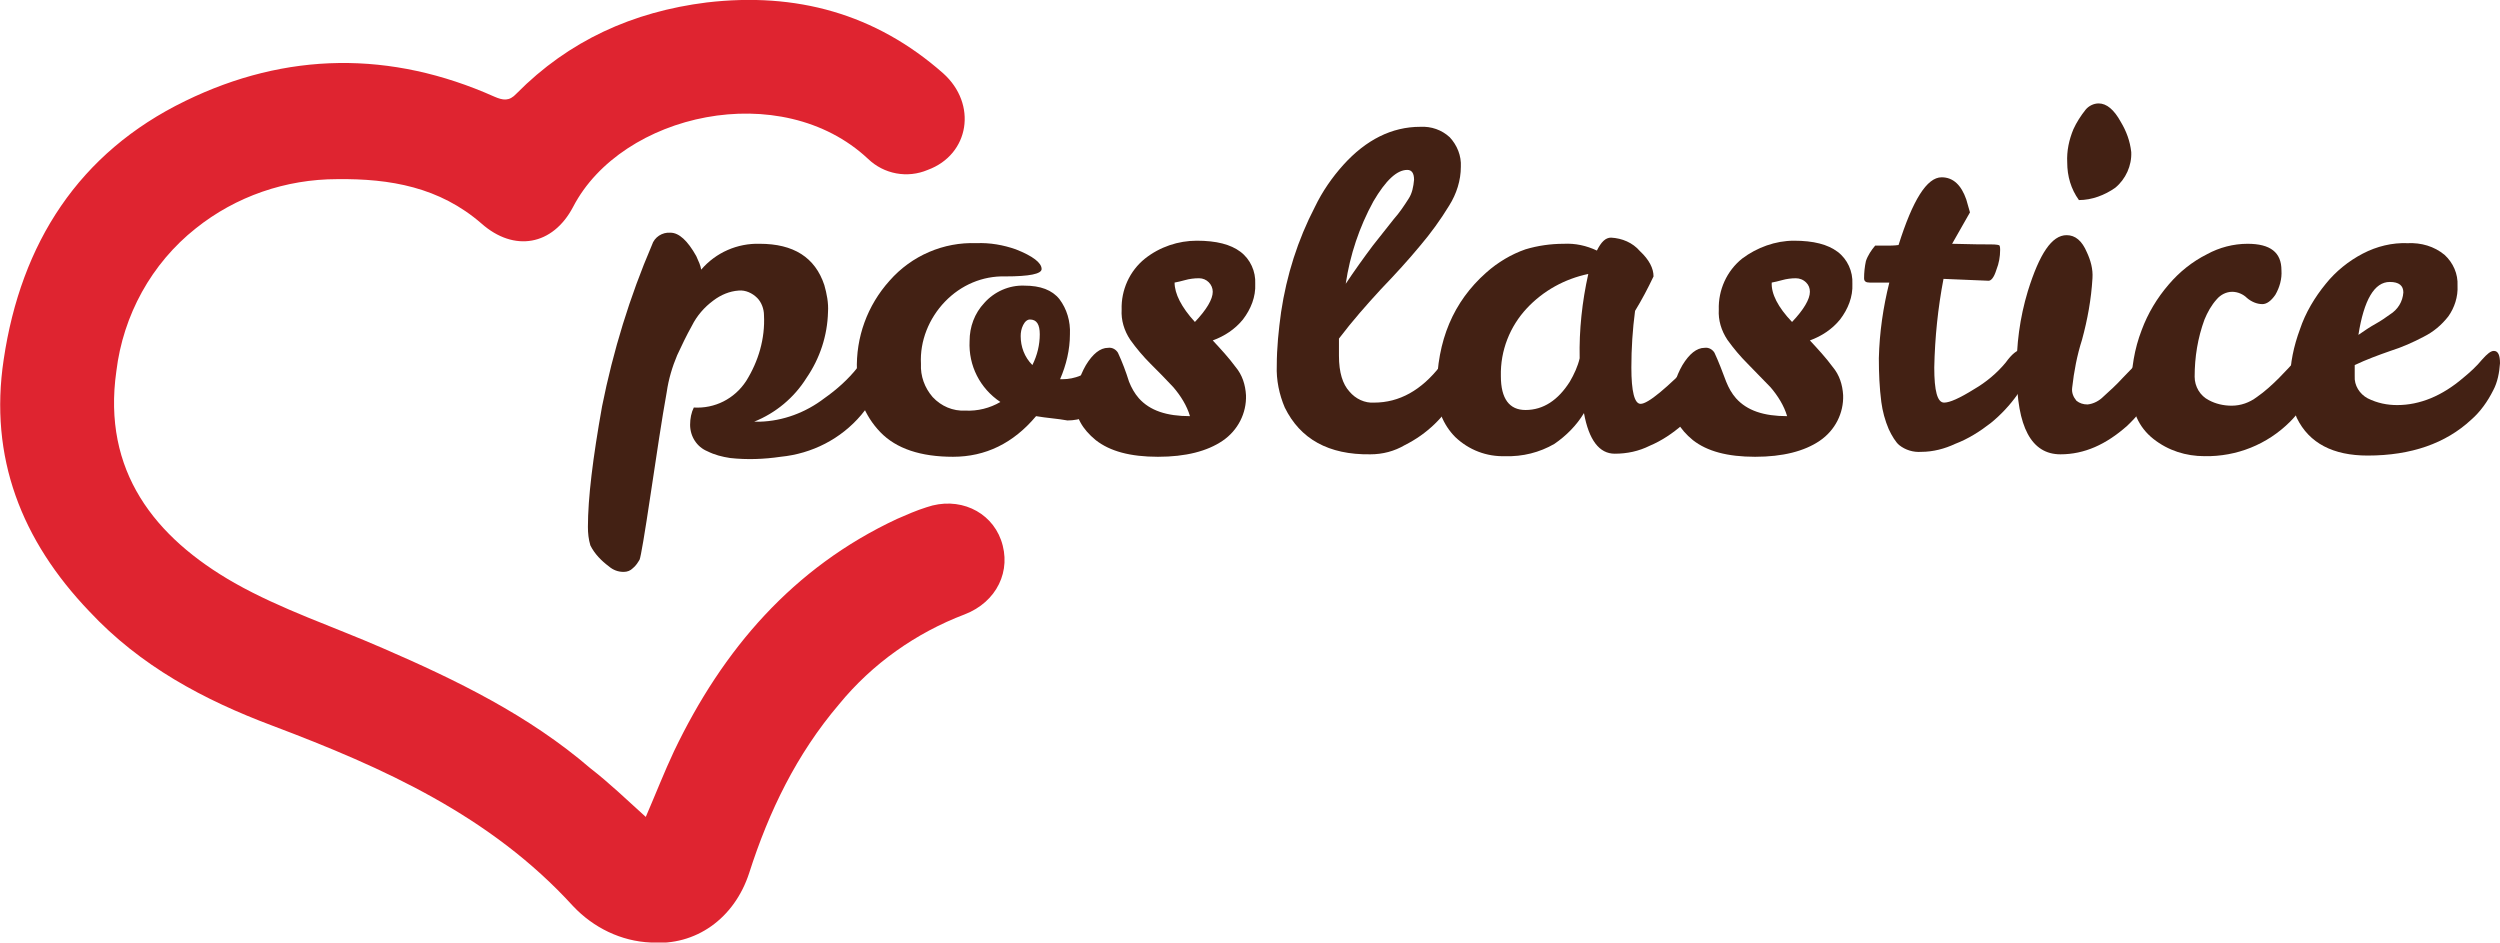
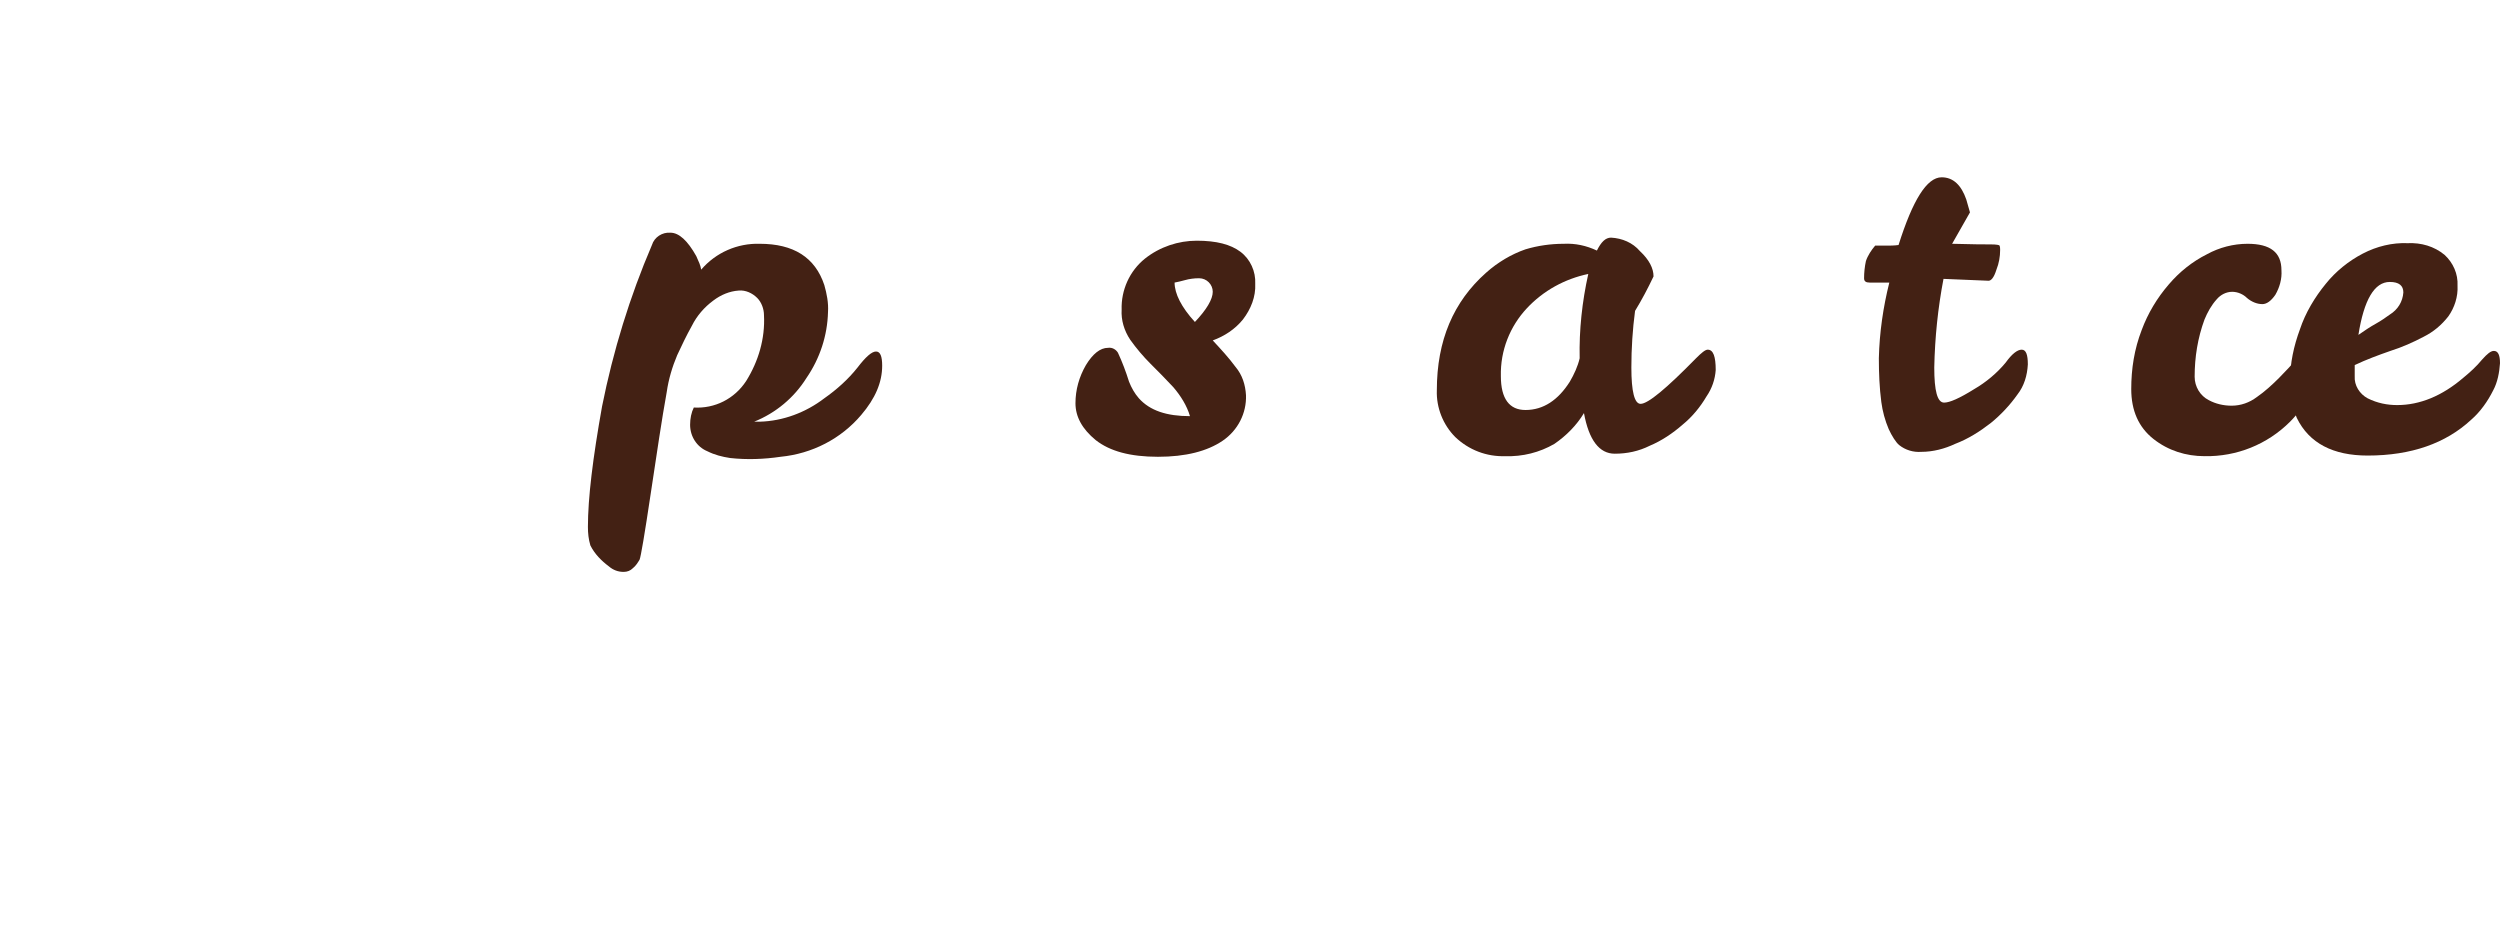
<svg xmlns="http://www.w3.org/2000/svg" version="1.1" id="Layer_1" x="0px" y="0px" viewBox="0 0 406.1 153.1" style="enable-background:new 0 0 406.1 153.1;" xml:space="preserve">
  <style type="text/css">
	.st0{fill:#432114;}
	.st1{fill:#DF2430;}
</style>
  <g>
    <path class="st0" d="M113.9,43.8c2.4-2.8,5.9-4.3,9.5-4.2c5.5,0,9,2.2,10.5,6.7c0.4,1.4,0.7,2.9,0.6,4.4c-0.1,3.8-1.3,7.5-3.5,10.7   c-2,3.2-5,5.7-8.5,7.1h0.9c3.8-0.1,7.5-1.5,10.5-3.8c2-1.4,3.9-3.1,5.4-5c1.3-1.7,2.3-2.6,3-2.6c0.7,0,1,0.8,1,2.3   c0,2.7-1.1,5.3-3.4,8c-3.3,3.9-8,6.3-13.1,6.8c-2.7,0.4-5.5,0.5-8.2,0.2c-1.3-0.2-2.5-0.5-3.7-1.1c-1.7-0.7-2.8-2.4-2.8-4.3   c0-1,0.2-2,0.6-2.8c3.4,0.2,6.6-1.4,8.5-4.3c2-3.2,3.1-6.9,2.9-10.7c0-1-0.4-2.1-1.1-2.8c-0.8-0.8-1.9-1.3-3-1.2   c-1.5,0.1-2.9,0.7-4.1,1.6c-1.5,1.1-2.7,2.5-3.5,4.1c-0.9,1.6-1.7,3.3-2.4,4.8c-0.8,1.9-1.4,3.9-1.7,6c-0.8,4.4-1.6,9.9-2.6,16.5   c-1,6.7-1.6,10.2-1.8,10.7c-0.3,0.5-0.6,1-1.1,1.4c-0.4,0.4-0.9,0.6-1.5,0.6c-0.9,0-1.7-0.3-2.4-0.9c-1.2-0.9-2.3-2-3-3.4   c-0.3-1-0.4-2-0.4-3c0-4.7,0.8-11.2,2.3-19.6c1.8-9,4.5-17.8,8.1-26.2c0.4-1.3,1.7-2.1,3-2c1.4,0,2.8,1.3,4.2,3.8   C113.5,42.5,113.8,43.1,113.9,43.8z" />
-     <path class="st0" d="M168.3,67.6c-3.7,4.4-8.2,6.6-13.5,6.6c-5.2,0-9.2-1.3-11.8-4c-2.6-2.7-4-6.3-3.8-10   c-0.2-5.4,1.7-10.6,5.3-14.6c3.6-4.1,8.8-6.3,14.1-6.1c2.2-0.1,4.4,0.3,6.4,1c2.8,1.1,4.2,2.2,4.2,3.2c0,0.8-2,1.2-5.9,1.2   c-3.7-0.1-7.2,1.4-9.8,4.1c-2.6,2.7-4.1,6.4-3.9,10.1c-0.1,2,0.6,3.9,1.9,5.4c1.4,1.5,3.3,2.3,5.3,2.2c2,0.1,4-0.4,5.7-1.4   c-3.3-2.2-5.2-5.9-5-9.9c0-2.3,0.8-4.5,2.4-6.2c1.6-1.8,4-2.9,6.5-2.8c2.6,0,4.5,0.7,5.7,2.2c1.2,1.6,1.8,3.6,1.7,5.7   c0,2.5-0.6,5-1.6,7.3h0.4c2,0,3.9-0.8,5.4-2.2c0.6-0.6,1-1.1,1.5-1.5c0.3-0.4,0.8-0.6,1.2-0.6c0.7,0,1,0.8,1,2.3   c0,2.9-0.9,5.1-2.6,6.5c-1.6,1.4-3.6,2.2-5.7,2.2C171.8,68,170,67.9,168.3,67.6z M167.7,59.3c0.8-1.6,1.2-3.3,1.2-5   c0-1.6-0.5-2.4-1.6-2.4c-0.4,0-0.8,0.3-1.1,0.9c-0.3,0.6-0.4,1.2-0.4,1.8C165.8,56.3,166.4,58,167.7,59.3L167.7,59.3z" />
    <path class="st0" d="M194.4,39.1c3.2,0,5.5,0.6,7.1,1.8c1.6,1.2,2.5,3.2,2.4,5.2c0.1,2.1-0.7,4.1-2,5.8c-1.3,1.6-3,2.7-4.9,3.4   c1.3,1.4,2.6,2.8,3.7,4.3c1.1,1.3,1.6,2.9,1.7,4.6c0.1,2.9-1.3,5.7-3.8,7.4c-2.5,1.7-6,2.6-10.5,2.6s-7.8-0.9-10.1-2.7   c-2.2-1.8-3.3-3.8-3.3-6c0-2.2,0.6-4.3,1.7-6.2c1.1-1.8,2.3-2.8,3.6-2.8c0.7-0.1,1.3,0.3,1.6,0.8c0.7,1.5,1.3,3.1,1.8,4.7   c0.4,1,0.9,1.9,1.6,2.7c1.8,2,4.5,2.9,8.3,2.9c-0.5-1.7-1.5-3.3-2.7-4.7c-1.2-1.3-2.5-2.6-3.7-3.8c-1.2-1.2-2.3-2.5-3.3-3.9   c-1-1.5-1.5-3.2-1.4-4.9c-0.1-3.2,1.3-6.3,3.8-8.3C188.4,40.1,191.4,39.1,194.4,39.1z M194.1,52.3c1.9-2,2.9-3.7,2.9-4.9   c0-1.2-1-2.2-2.2-2.2c0,0-0.1,0-0.1,0c-0.7,0-1.5,0.1-2.2,0.3c-0.7,0.2-1.2,0.3-1.7,0.4C190.8,47.7,191.9,49.9,194.1,52.3   L194.1,52.3z" />
-     <path class="st0" d="M222.6,73.8c-6.8,0.1-11.4-2.5-13.9-7.6c-0.9-2.1-1.4-4.5-1.3-6.8c0-2.9,0.3-5.8,0.7-8.7   c0.9-6,2.7-11.7,5.5-17.1c1.2-2.5,2.8-4.8,4.6-6.8c3.7-4.1,7.9-6.2,12.5-6.2c1.8-0.1,3.5,0.5,4.8,1.7c1.2,1.3,1.9,3,1.8,4.8   c0,2.2-0.7,4.4-1.9,6.3c-1.4,2.3-3,4.5-4.7,6.5c-1.9,2.3-4,4.6-6.4,7.1c-2.3,2.5-4.6,5.1-6.8,8v2.8c0,2.7,0.6,4.6,1.7,5.8   c1,1.2,2.5,1.9,4,1.8c4.1,0,7.7-2,10.8-6c1.3-1.7,2.2-2.5,2.9-2.5s1,0.8,1,2.4c0,1.7-0.5,3.4-1.3,4.9c-1.9,3.5-4.8,6.3-8.4,8.1   C226.5,73.3,224.6,73.8,222.6,73.8z M226.4,35.6c0.9-1,1.7-2.2,2.4-3.3c0.6-0.9,0.8-2,0.9-3.1c0-1.1-0.4-1.6-1.1-1.6   c-1.7,0-3.5,1.7-5.5,5.1c-2.3,4.2-3.8,8.7-4.5,13.4c1.4-2.1,2.9-4.2,4.4-6.2L226.4,35.6z" />
    <path class="st0" d="M277.4,56.8c0.9,0,1.3,1.1,1.3,3.3c-0.1,1.5-0.6,3-1.5,4.3c-1,1.7-2.3,3.3-3.9,4.6c-1.6,1.4-3.4,2.6-5.3,3.4   c-1.8,0.9-3.7,1.3-5.7,1.3c-2.5,0-4.2-2.2-5-6.6c-1.2,2-2.9,3.7-4.8,5c-2.4,1.4-5.2,2.1-8,2c-3,0.1-5.9-1-8.1-3.1   c-2-2-3.1-4.8-3-7.6c0-8.1,2.7-14.4,8-19.1c1.9-1.7,4.1-3,6.4-3.8c2-0.6,4.1-0.9,6.2-0.9c1.9-0.1,3.7,0.3,5.4,1.1   c0.7-1.4,1.4-2.1,2.3-2.1c1.8,0.1,3.5,0.8,4.7,2.2c1.5,1.4,2.2,2.8,2.2,4.1c-0.9,1.9-1.9,3.8-3,5.6c-0.4,3-0.6,6.1-0.6,9.2   c0,3.9,0.5,5.9,1.5,5.9c1.2,0,4.2-2.5,9-7.4C276.4,57.3,277,56.8,277.4,56.8z M243.8,61.1c0,3.7,1.4,5.5,4,5.5   c2.9,0,5.3-1.6,7.2-4.6c0.7-1.2,1.3-2.5,1.6-3.8c-0.1-4.6,0.4-9.2,1.4-13.7c-3.8,0.8-7.3,2.7-10,5.6   C245.3,53,243.7,56.9,243.8,61.1L243.8,61.1z" />
-     <path class="st0" d="M291.4,39.1c3.2,0,5.5,0.6,7.1,1.8c1.6,1.2,2.5,3.2,2.4,5.2c0.1,2.1-0.7,4.1-2,5.8c-1.3,1.6-3,2.7-4.9,3.4   c1.3,1.4,2.6,2.8,3.7,4.3c1.1,1.3,1.6,2.9,1.7,4.6c0.1,2.9-1.3,5.7-3.8,7.4c-2.5,1.7-6,2.6-10.5,2.6s-7.8-0.9-10.1-2.7   c-2.2-1.8-3.3-3.8-3.4-6c0-2.2,0.6-4.3,1.7-6.2c1.1-1.8,2.3-2.8,3.6-2.8c0.7-0.1,1.3,0.3,1.6,0.8c0.7,1.5,1.3,3.1,1.9,4.7   c0.4,1,0.9,1.9,1.6,2.7c1.8,2,4.5,2.9,8.3,2.9c-0.5-1.7-1.5-3.3-2.7-4.7c-1.3-1.3-2.5-2.6-3.7-3.8c-1.2-1.2-2.3-2.5-3.3-3.9   c-1-1.5-1.5-3.2-1.4-4.9c-0.1-3.2,1.3-6.3,3.8-8.3C285.4,40.2,288.4,39.1,291.4,39.1z M291.1,52.3c1.9-2,2.9-3.7,2.9-4.9   c0-0.6-0.2-1.1-0.6-1.5c-0.5-0.5-1.1-0.7-1.7-0.7c-0.7,0-1.5,0.1-2.2,0.3c-0.7,0.2-1.2,0.3-1.7,0.4   C287.7,47.7,288.8,49.9,291.1,52.3L291.1,52.3z" />
    <path class="st0" d="M306.8,69.7c-0.6-1.4-1-2.9-1.2-4.4c-0.3-2.3-0.4-4.7-0.4-7.1c0.1-4.2,0.7-8.3,1.7-12.3h-3.2   c-0.6,0-0.9-0.2-0.9-0.7c0-0.9,0.1-1.9,0.3-2.8c0.3-0.9,0.9-1.8,1.5-2.5h1.7c0.7,0,1.4,0,2.1-0.1c2.3-7.3,4.6-11,7-11   c1.9,0,3.2,1.3,4,3.6c0.2,0.7,0.4,1.4,0.6,2.1l-2.9,5.1c3.3,0.1,5.4,0.1,6.3,0.1c0.9,0,1.4,0.1,1.4,0.2c0.1,0.2,0.1,0.5,0.1,0.7   c0,1.1-0.2,2.2-0.6,3.2c-0.4,1.3-0.9,1.9-1.4,1.8l-7.2-0.3c-0.9,4.7-1.4,9.5-1.5,14.4c0,3.8,0.5,5.7,1.6,5.7c0.9,0,2.5-0.7,4.9-2.2   c1.9-1.1,3.7-2.6,5.1-4.3c1-1.4,1.9-2.1,2.6-2.1s1,0.8,1,2.4c-0.1,1.8-0.6,3.5-1.7,4.9c-1.2,1.7-2.7,3.3-4.3,4.6   c-1.8,1.4-3.7,2.6-5.8,3.4c-1.7,0.8-3.6,1.3-5.5,1.3c-1.3,0.1-2.6-0.3-3.6-1.1C308,71.9,307.3,70.8,306.8,69.7z" />
-     <path class="st0" d="M334.7,73.8c-4.7,0-7.1-4.4-7.1-13.3c-0.1-4.4,0.5-8.9,1.8-13.2c1.9-6.1,3.9-9.1,6.3-9.1   c1.4,0,2.5,0.9,3.3,2.8c0.6,1.3,1,2.7,0.9,4.2c-0.2,3.4-0.8,6.7-1.7,10c-0.8,2.5-1.3,5.1-1.6,7.8c-0.1,0.8,0.2,1.5,0.7,2.1   c0.5,0.4,1.1,0.6,1.8,0.6c1-0.1,1.9-0.6,2.6-1.3c1-0.9,2.1-1.9,3.1-3l2.9-3c0.9-0.9,1.5-1.3,1.8-1.3c0.7,0,1,0.8,1,2.4   c0,3.3-1.7,6.6-5,9.7C342.1,72.2,338.6,73.8,334.7,73.8z M337.7,32.5c-1.3-1.8-1.9-3.9-1.9-6.1c-0.1-1.9,0.3-3.7,1-5.4   c0.5-1.1,1.2-2.2,2-3.2c0.5-0.6,1.3-1,2.1-1c1.3,0,2.5,1,3.6,3c0.9,1.5,1.5,3.1,1.7,4.9c0.1,2.2-0.9,4.4-2.6,5.8   C341.9,31.7,339.8,32.5,337.7,32.5z" />
    <path class="st0" d="M375.1,56.8c0.9,0,1.3,0.7,1.3,2.2c0,1.6-0.4,3.2-1.1,4.7c-0.8,1.8-1.9,3.4-3.3,4.8c-3.7,3.7-8.7,5.7-13.9,5.6   c-3,0-5.9-0.9-8.3-2.8c-2.4-1.9-3.6-4.6-3.6-8.1c0-3.3,0.5-6.5,1.7-9.6c1-2.7,2.5-5.2,4.4-7.4c1.7-2,3.8-3.7,6.2-4.9   c2-1.1,4.3-1.7,6.6-1.7c3.7,0,5.5,1.4,5.5,4.3c0.1,1.4-0.3,2.8-1,4c-0.7,1-1.4,1.5-2.1,1.5c-0.9,0-1.8-0.4-2.5-1   c-0.6-0.6-1.5-1-2.4-1c-1,0-1.9,0.5-2.5,1.2c-0.9,1-1.5,2.1-2,3.3c-1.1,3-1.6,6.1-1.6,9.3c0,1.6,0.9,3.1,2.3,3.8   c1.1,0.6,2.4,0.9,3.7,0.9c1.5,0,2.9-0.5,4.1-1.4c1.3-0.9,2.5-2,3.6-3.1c1.1-1.1,2-2.1,2.9-3.1C374.1,57.3,374.7,56.8,375.1,56.8z" />
    <path class="st0" d="M389.4,65.8c3.7,0,7.3-1.5,10.7-4.4c1.1-0.9,2.2-1.9,3.1-3c0.8-0.9,1.4-1.4,1.9-1.4c0.7,0,1,0.7,1,2   c-0.1,1.5-0.4,3.1-1.1,4.4c-0.9,1.8-2.1,3.5-3.6,4.8c-4.1,3.8-9.7,5.8-16.8,5.8c-5.6,0-9.5-2-11.5-6.1c-0.8-1.9-1.2-4-1.1-6.1   c0-2.8,0.6-5.6,1.6-8.3c0.9-2.7,2.4-5.2,4.2-7.4c1.6-2,3.7-3.7,6-4.9c2.3-1.2,4.8-1.8,7.3-1.7c2.2-0.1,4.3,0.5,6,1.9   c1.4,1.3,2.2,3.1,2.1,5c0.1,1.8-0.5,3.6-1.5,5c-1.1,1.4-2.4,2.5-4,3.3c-1.7,0.9-3.5,1.7-5.4,2.3c-2,0.7-3.9,1.4-5.8,2.3v1.8   c-0.1,1.5,0.8,2.9,2.1,3.6C386.2,65.5,387.8,65.8,389.4,65.8z M388.2,45.8c-2.5,0-4.2,2.9-5.1,8.6c1-0.7,1.9-1.3,2.8-1.8   s1.6-1,2.3-1.5c1.3-0.8,2.1-2.1,2.2-3.6C390.4,46.4,389.7,45.8,388.2,45.8L388.2,45.8z" />
-     <path class="st1" d="M104.9,132.7c1.6-3.7,3-7.3,4.6-10.7c7.9-16.5,19.3-29.8,36.2-37.7c1.6-0.7,3.2-1.4,4.8-1.9   c5.2-1.8,10.4,0.6,12.1,5.3c1.8,5-0.7,10.1-5.9,12.1c-7.9,3-15,8-20.4,14.6c-6.9,8.1-11.4,17.4-14.6,27.4   c-2.4,7.4-8.7,11.9-16,11.3c-4.8-0.2-9.3-2.4-12.6-5.9c-13.4-14.7-30.8-22.5-48.8-29.3c-11.2-4.2-21.5-9.7-29.8-18.6   C3.5,87.8-1.8,74.3,0.6,58.4c2.8-18.9,12.2-33.6,29.5-42c16.4-8,33.4-8.2,50.2-0.7c1.4,0.6,2.4,0.8,3.6-0.5   c8.5-8.6,18.9-13.3,30.9-14.8c14.5-1.7,27.4,1.8,38.4,11.5c5.6,5,4.3,13.2-2.5,15.7c-3.3,1.4-7.1,0.7-9.7-1.8   c-14.1-13.2-40-7.4-47.9,7.8c-3.3,6.3-9.6,7.4-14.9,2.7c-6.8-5.9-14.8-7.3-23.4-7.2c-8.4,0-16.5,2.8-23,8   C24.6,42.8,20,51.2,18.9,60.3c-2.3,16.2,6.2,27,19.2,34.4c7.6,4.3,16.1,7.1,24.1,10.6c12,5.2,23.7,10.9,33.7,19.5   C99,127.2,101.8,129.9,104.9,132.7z" />
  </g>
</svg>